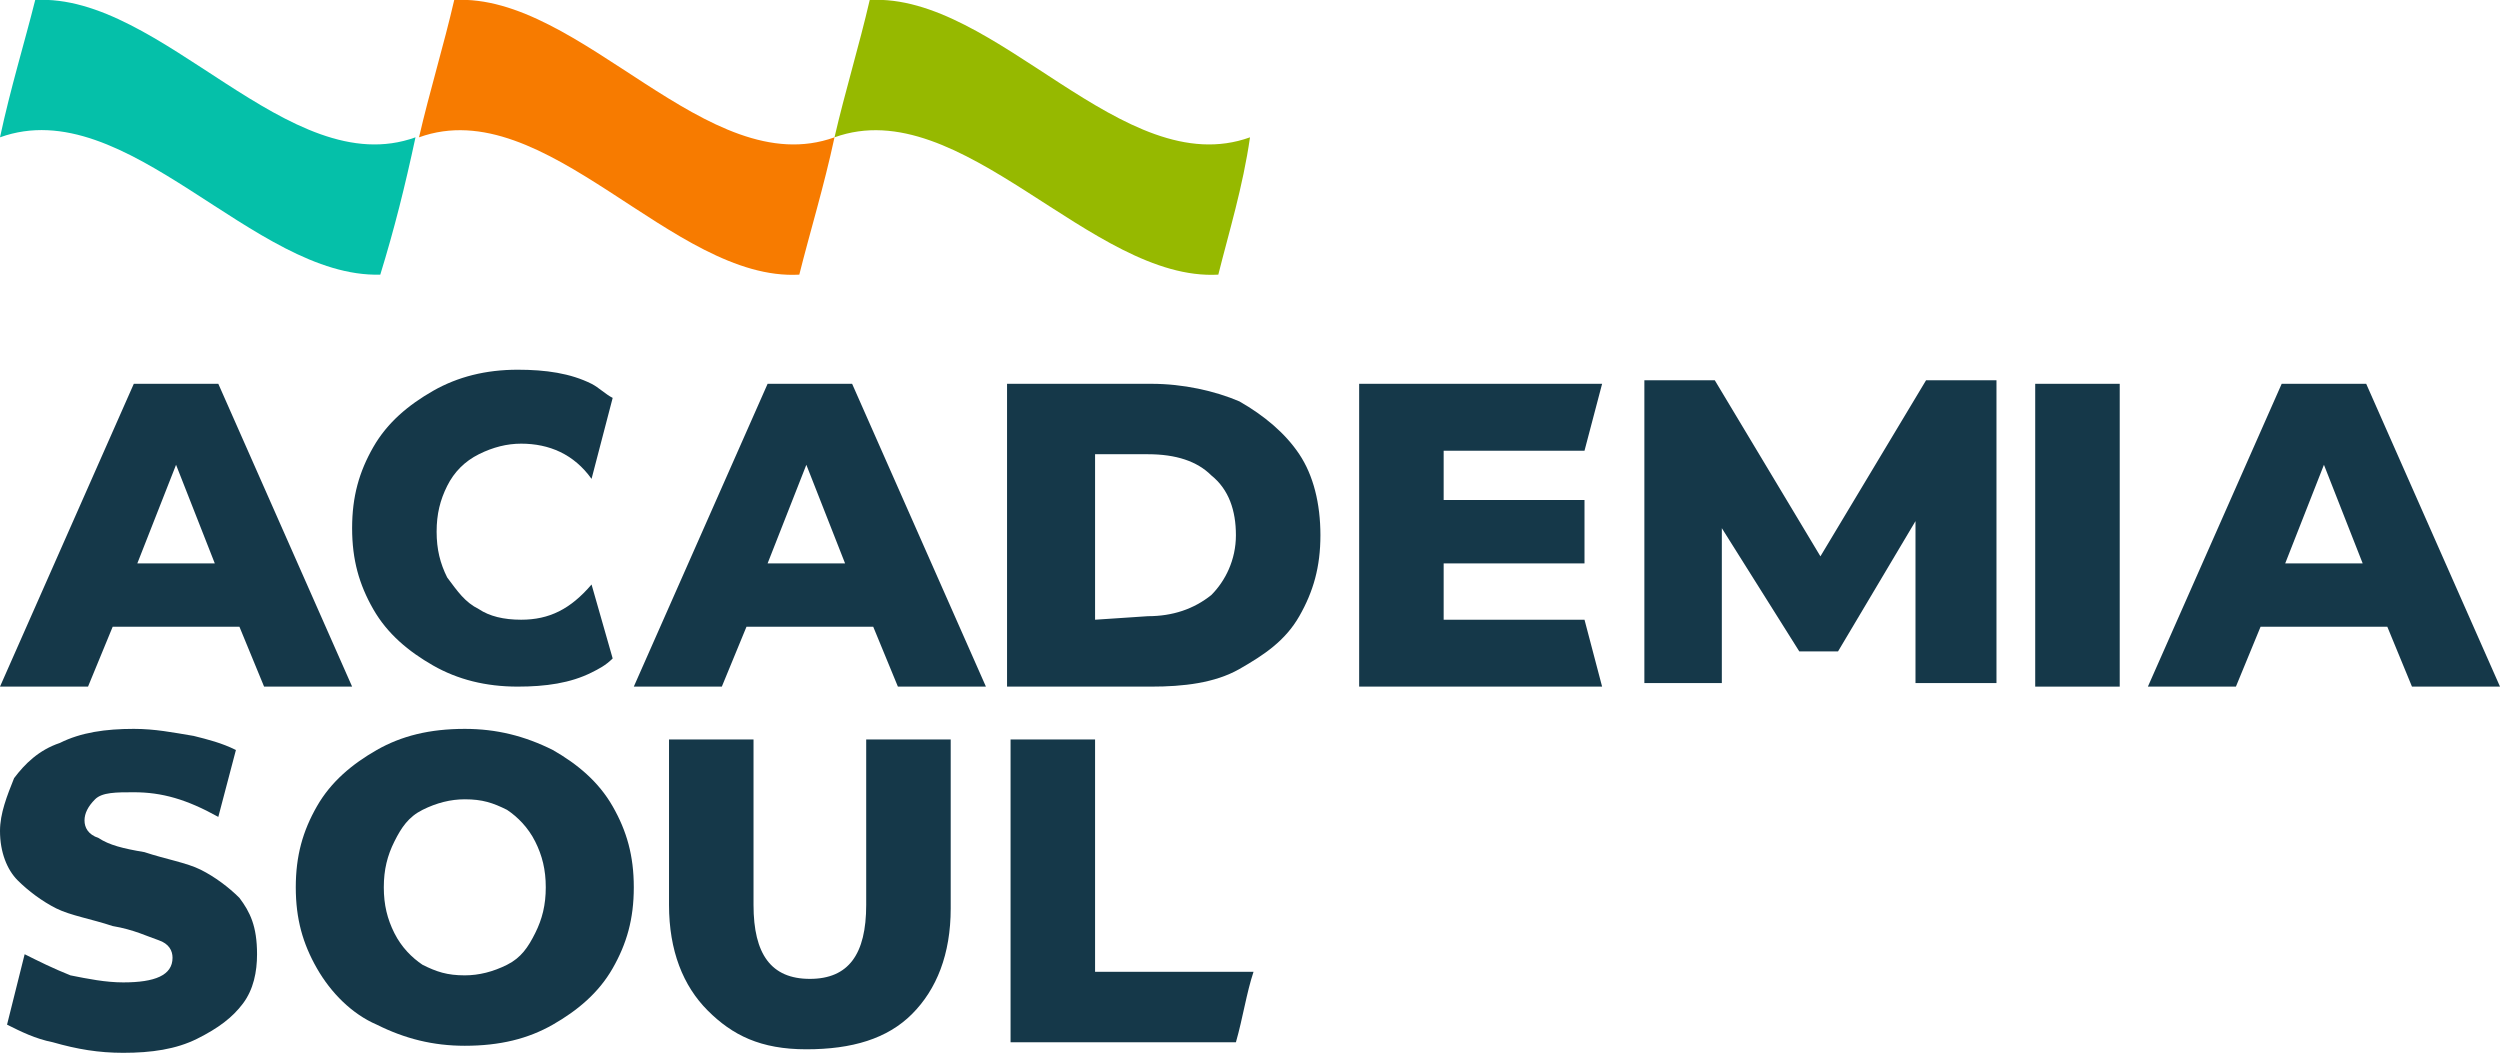
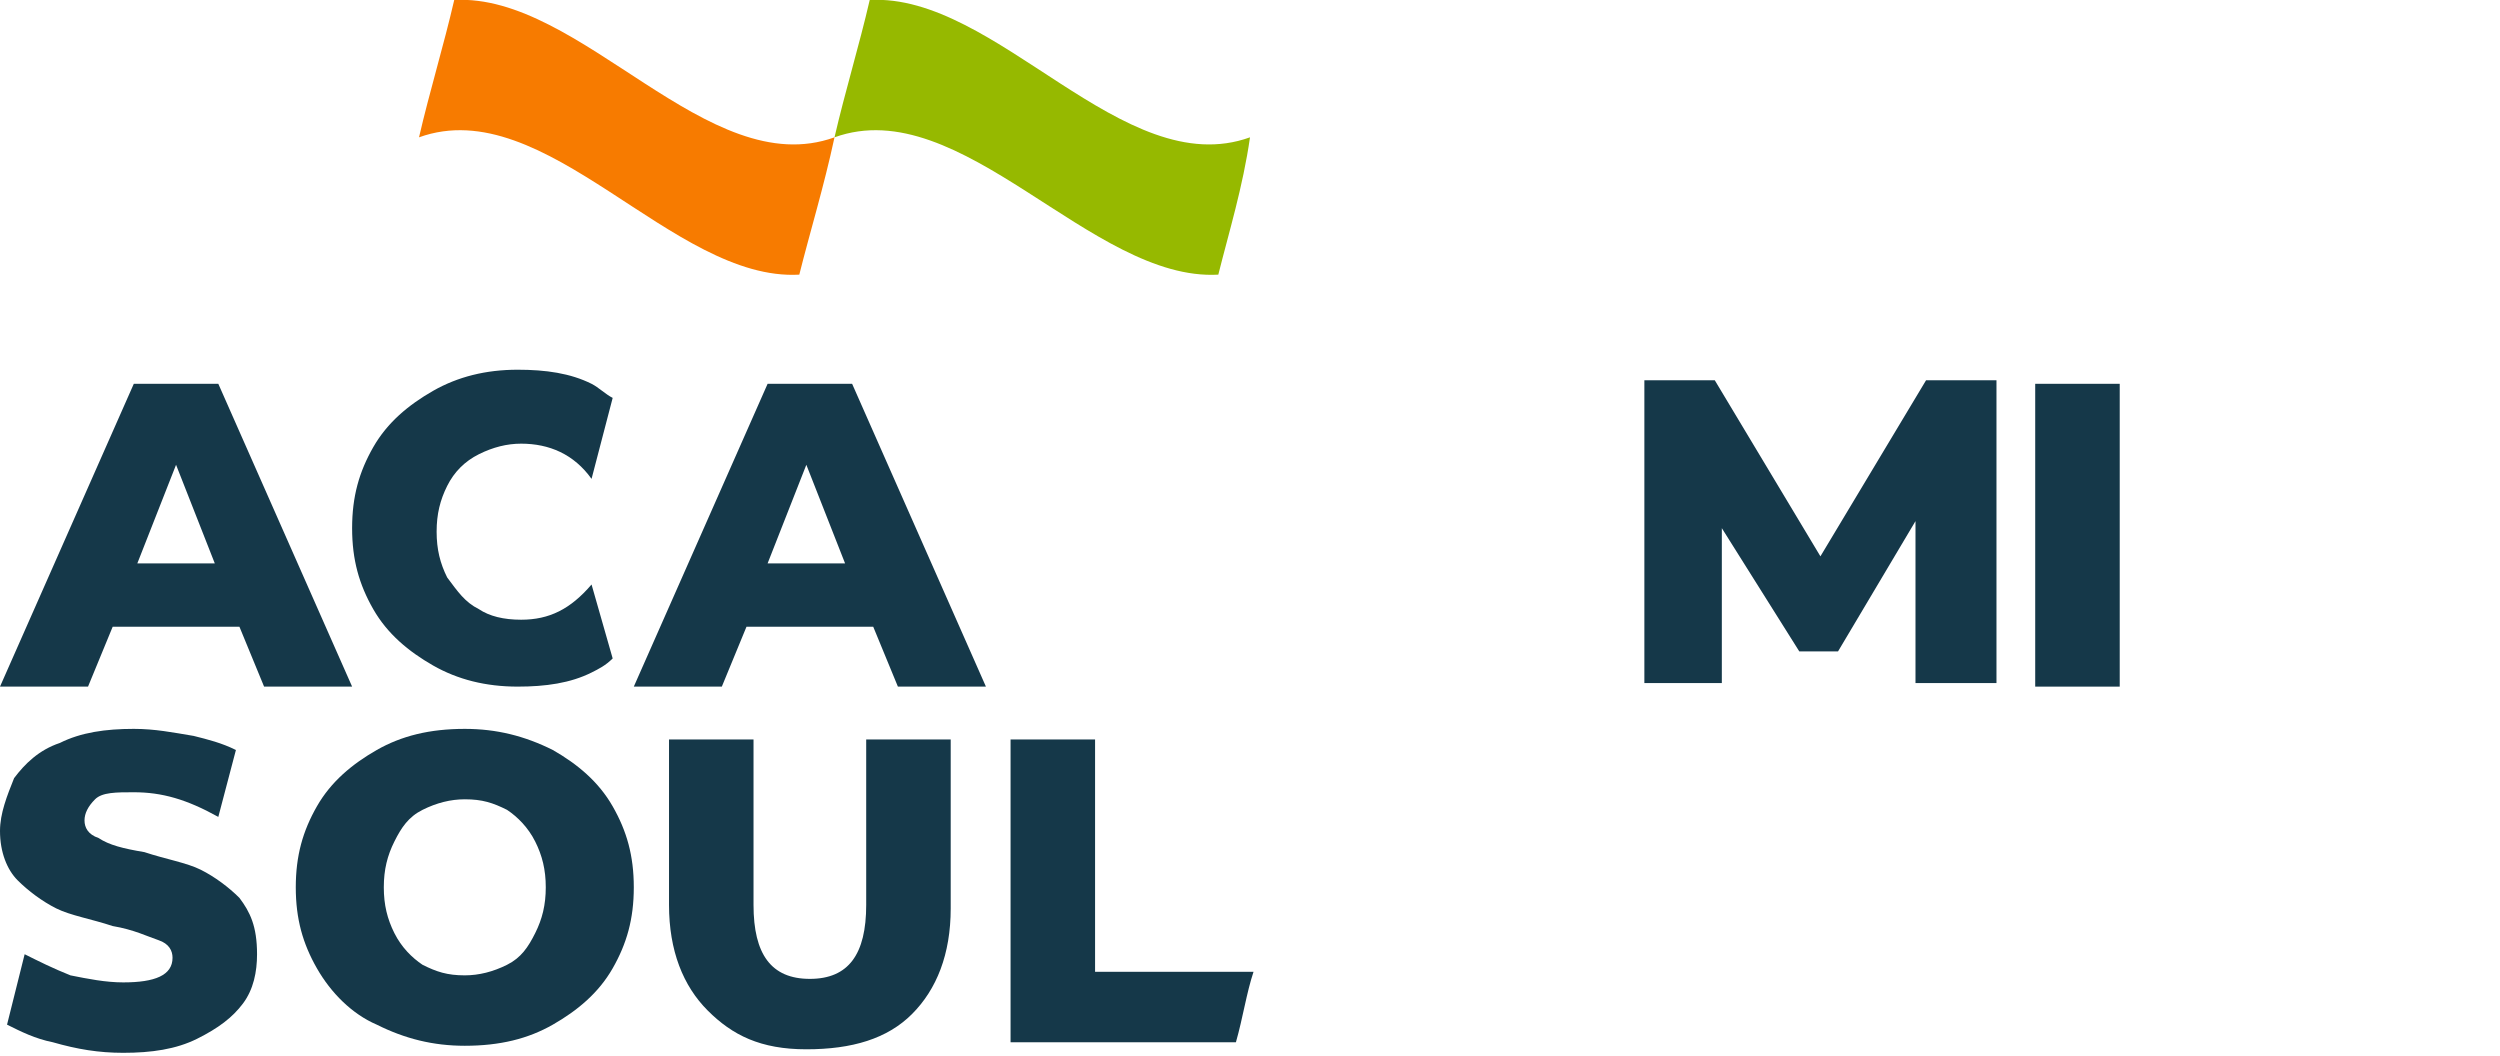
<svg xmlns="http://www.w3.org/2000/svg" version="1.1" id="Camada_1" x="0px" y="0px" viewBox="0 0 71 30" style="enable-background:new 0 0 71 30;" xml:space="preserve">
  <style type="text/css">
	.st0{fill:#153849;}
	.st1{fill:#05C0A9;}
	.st2{fill:#F77B00;}
	.st3{fill:#96B900;}
</style>
  <path class="st0" d="M6.8,17.8H3.2l-0.7,1.7H0l3.8-8.6h2.4l3.8,8.6H7.5L6.8,17.8z M6.1,16L5,13.2L3.9,16H6.1z" />
  <path class="st0" d="M24.8,17.8h-3.6l-0.7,1.7H18l3.8-8.6h2.4l3.8,8.6h-2.5L24.8,17.8z M24,16l-1.1-2.8L21.8,16H24z" />
-   <path class="st0" d="M28.6,10.9h4.1c0.9,0,1.8,0.2,2.5,0.5c0.7,0.4,1.3,0.9,1.7,1.5c0.4,0.6,0.6,1.4,0.6,2.3s-0.2,1.6-0.6,2.3  c-0.4,0.7-1,1.1-1.7,1.5c-0.7,0.4-1.6,0.5-2.5,0.5h-4.1V10.9z M32.6,17.5c0.7,0,1.3-0.2,1.8-0.6c0.4-0.4,0.7-1,0.7-1.7  c0-0.7-0.2-1.3-0.7-1.7c-0.4-0.4-1-0.6-1.8-0.6h-1.5v4.7L32.6,17.5L32.6,17.5z" />
  <path class="st0" d="M54.4,19.4l0-4.6l-2.2,3.7h-1.1L48.9,15v4.4h-2.2v-8.6h2l3,5l3-5h2l0,8.6H54.4z" />
  <path class="st0" d="M57.8,10.9h2.4v8.6h-2.4V10.9z" />
-   <path class="st0" d="M67.8,17.8h-3.6l-0.7,1.7H61l3.8-8.6h2.4l3.8,8.6h-2.5L67.8,17.8z M67.1,16L66,13.2L64.9,16H67.1z" />
  <path class="st0" d="M10.7,29.1C10,28.8,9.4,28.2,9,27.5c-0.4-0.7-0.6-1.4-0.6-2.3c0-0.9,0.2-1.6,0.6-2.3c0.4-0.7,1-1.2,1.7-1.6  c0.7-0.4,1.5-0.6,2.5-0.6c0.9,0,1.7,0.2,2.5,0.6c0.7,0.4,1.3,0.9,1.7,1.6s0.6,1.4,0.6,2.3c0,0.9-0.2,1.6-0.6,2.3  c-0.4,0.7-1,1.2-1.7,1.6c-0.7,0.4-1.5,0.6-2.5,0.6C12.3,29.7,11.5,29.5,10.7,29.1z M14.4,27.4c0.4-0.2,0.6-0.5,0.8-0.9  c0.2-0.4,0.3-0.8,0.3-1.3c0-0.5-0.1-0.9-0.3-1.3c-0.2-0.4-0.5-0.7-0.8-0.9c-0.4-0.2-0.7-0.3-1.2-0.3c-0.4,0-0.8,0.1-1.2,0.3  c-0.4,0.2-0.6,0.5-0.8,0.9c-0.2,0.4-0.3,0.8-0.3,1.3c0,0.5,0.1,0.9,0.3,1.3c0.2,0.4,0.5,0.7,0.8,0.9c0.4,0.2,0.7,0.3,1.2,0.3  C13.6,27.7,14,27.6,14.4,27.4z" />
  <path class="st0" d="M20.1,28.7C19.4,28,19,27,19,25.7V21h2.4v4.7c0,1.4,0.5,2.1,1.6,2.1c1.1,0,1.6-0.7,1.6-2.1V21h2.4v4.8  c0,1.3-0.4,2.3-1.1,3c-0.7,0.7-1.7,1-3,1S20.8,29.4,20.1,28.7z" />
  <path class="st0" d="M35.6,27.6h-4.5V21h-2.4v8.6h6.4C35.3,28.9,35.4,28.2,35.6,27.6z" />
  <path class="st0" d="M6.8,25.5c-0.3-0.3-0.7-0.6-1.1-0.8c-0.4-0.2-1-0.3-1.6-0.5c-0.6-0.1-1-0.2-1.3-0.4c-0.3-0.1-0.4-0.3-0.4-0.5  c0-0.2,0.1-0.4,0.3-0.6s0.6-0.2,1.1-0.2c0.8,0,1.5,0.2,2.4,0.7l0.5-1.9c-0.4-0.2-0.8-0.3-1.2-0.4c-0.6-0.1-1.1-0.2-1.7-0.2  c-0.8,0-1.5,0.1-2.1,0.4c-0.6,0.2-1,0.6-1.3,1C0.2,22.6,0,23.1,0,23.6c0,0.6,0.2,1.1,0.5,1.4s0.7,0.6,1.1,0.8c0.4,0.2,1,0.3,1.6,0.5  c0.6,0.1,1,0.3,1.3,0.4c0.3,0.1,0.4,0.3,0.4,0.5c0,0.5-0.5,0.7-1.4,0.7c-0.5,0-1-0.1-1.5-0.2c-0.5-0.2-0.9-0.4-1.3-0.6l-0.5,2  c0.4,0.2,0.8,0.4,1.3,0.5c0.7,0.2,1.3,0.3,2,0.3c0.8,0,1.5-0.1,2.1-0.4c0.6-0.3,1-0.6,1.3-1c0.3-0.4,0.4-0.9,0.4-1.4  C7.3,26.3,7.1,25.9,6.8,25.5z" />
  <path class="st0" d="M16.8,16.6c-0.6,0.7-1.2,1-2,1c-0.5,0-0.9-0.1-1.2-0.3c-0.4-0.2-0.6-0.5-0.9-0.9c-0.2-0.4-0.3-0.8-0.3-1.3  c0-0.5,0.1-0.9,0.3-1.3c0.2-0.4,0.5-0.7,0.9-0.9c0.4-0.2,0.8-0.3,1.2-0.3c0.8,0,1.5,0.3,2,1l0.6-2.3c-0.2-0.1-0.4-0.3-0.6-0.4  c-0.6-0.3-1.3-0.4-2.1-0.4c-0.9,0-1.7,0.2-2.4,0.6c-0.7,0.4-1.3,0.9-1.7,1.6c-0.4,0.7-0.6,1.4-0.6,2.3s0.2,1.6,0.6,2.3  c0.4,0.7,1,1.2,1.7,1.6c0.7,0.4,1.5,0.6,2.4,0.6c0.8,0,1.5-0.1,2.1-0.4c0.2-0.1,0.4-0.2,0.6-0.4L16.8,16.6z" />
-   <path class="st0" d="M41,17.5V16h4v-1.8h-4v-1.4h4l0.5-1.9h-4.7h-2.2v0.9v7.7h6.9l-0.5-1.9H41z" />
-   <path class="st1" d="M10.8,7.8C7.2,7.9,3.6,2.6,0,3.9C0.3,2.5,0.7,1.2,1,0c3.6-0.2,7.2,5.2,10.8,3.9C11.5,5.3,11.2,6.5,10.8,7.8z" />
  <path class="st2" d="M22.7,7.8C19.1,8,15.5,2.6,11.9,3.9c0.3-1.3,0.7-2.6,1-3.9c3.6-0.2,7.2,5.2,10.8,3.9C23.4,5.3,23,6.6,22.7,7.8z  " />
  <path class="st3" d="M34.6,7.8C31,8,27.3,2.6,23.7,3.9c0.3-1.3,0.7-2.6,1-3.9c3.6-0.2,7.2,5.2,10.8,3.9C35.3,5.3,34.9,6.6,34.6,7.8z  " />
</svg>